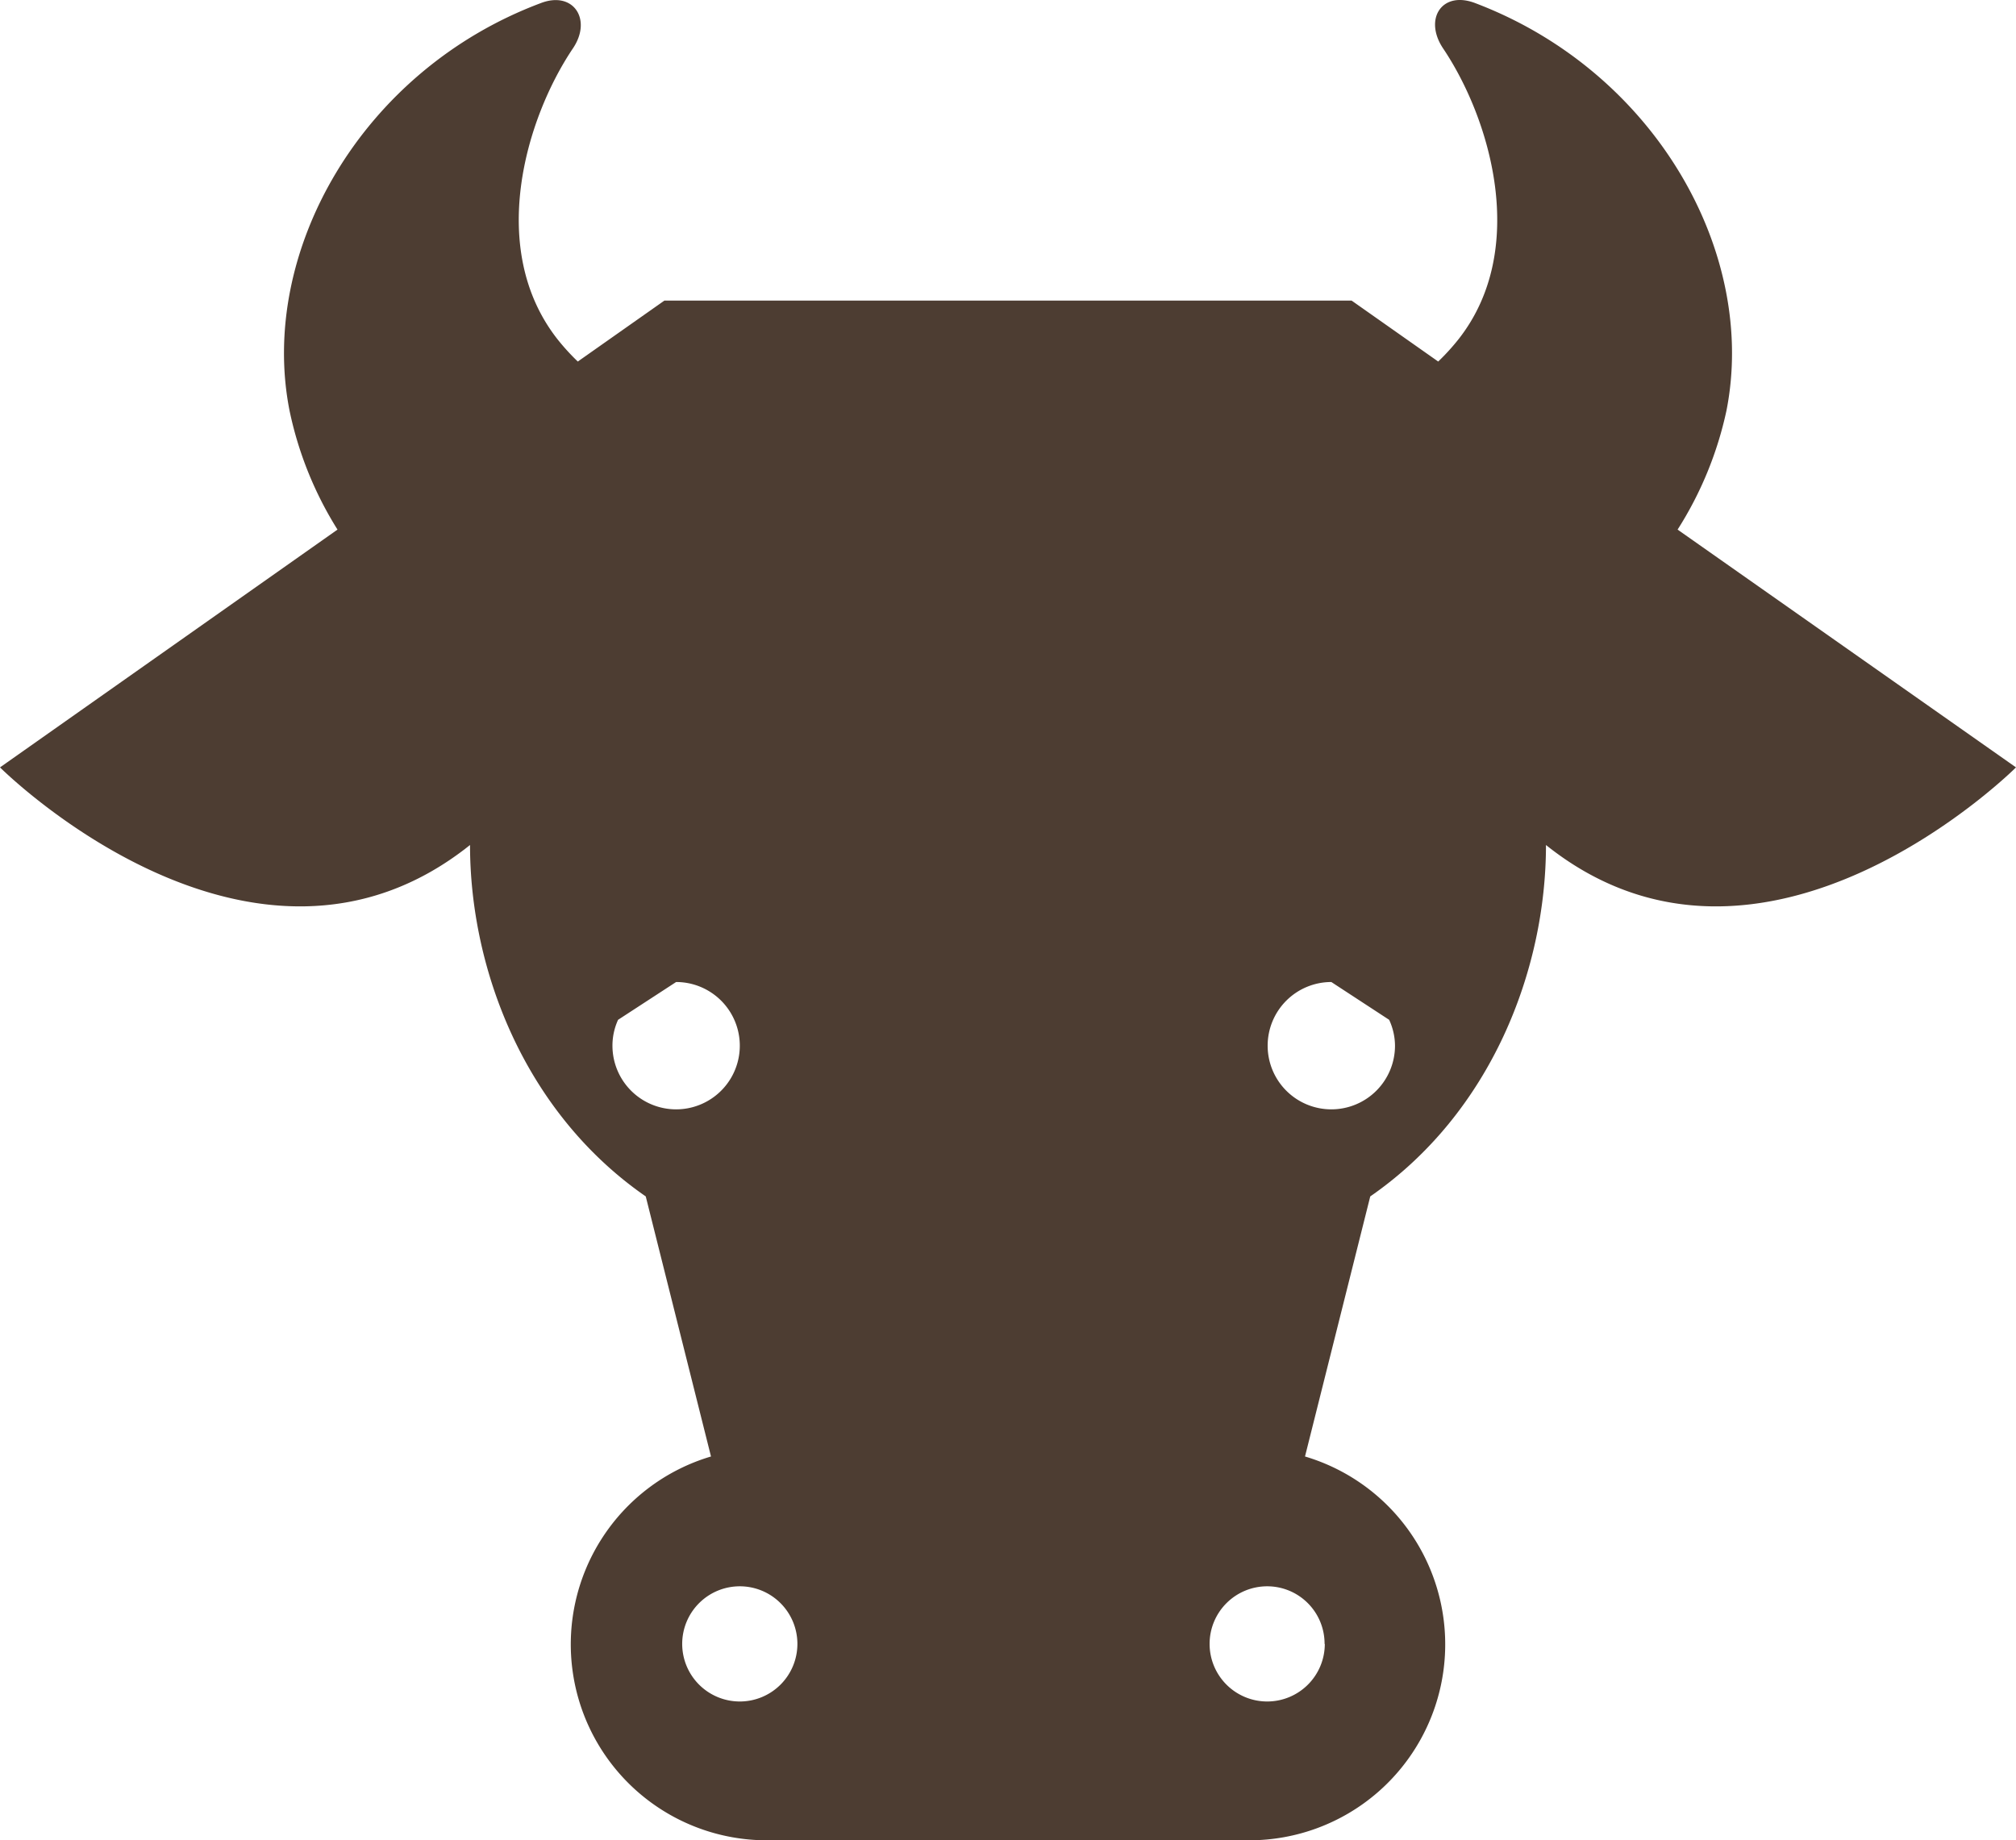
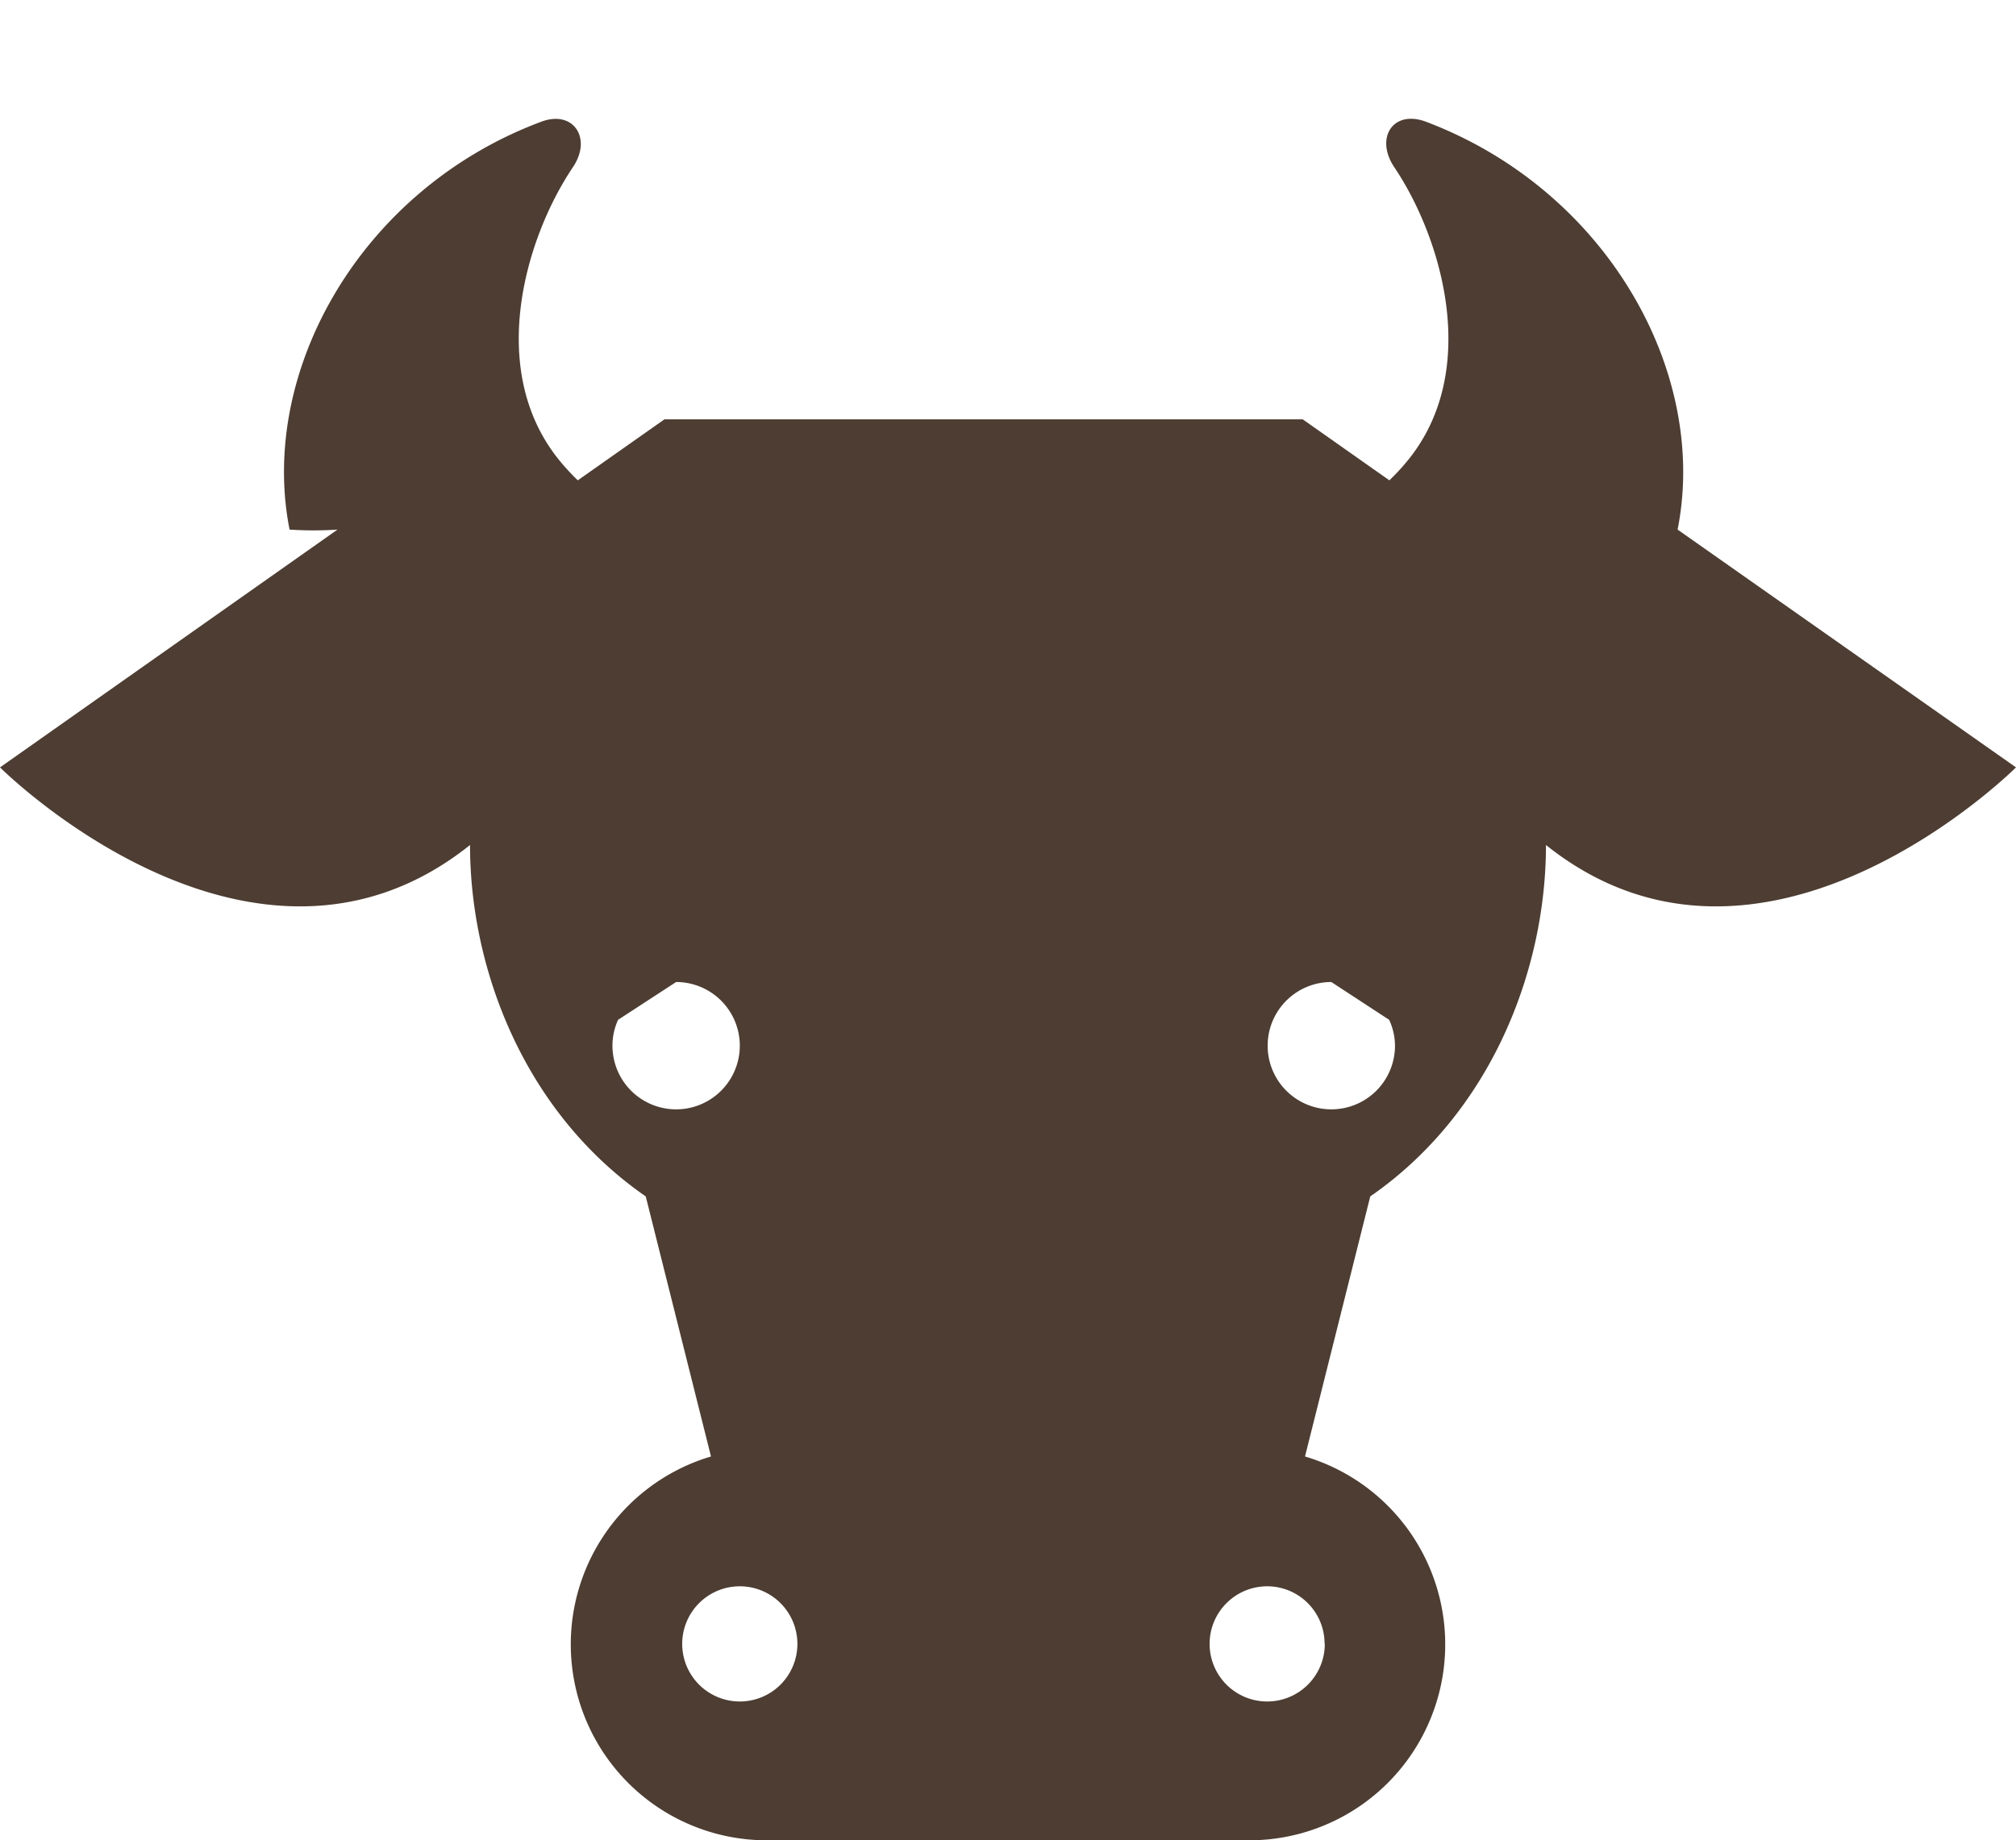
<svg xmlns="http://www.w3.org/2000/svg" viewBox="0 0 89.6 81.8">
  <defs>
    <style>.cls-1{fill:#4d3d32;}</style>
  </defs>
  <title>icon01</title>
  <g id="レイヤー_2" data-name="レイヤー 2">
    <g id="レイヤー_4" data-name="レイヤー 4">
-       <path class="cls-1" d="M74.56,23.54a16.15,16.15,0,0,0,2.17-5.28c1.39-7-3.15-15.08-11.16-18.12-1.48-.57-2.3.7-1.44,2,2.11,3.13,3.83,8.94.7,12.93a9.88,9.88,0,0,1-.91,1l-3.85-2.71H29.53l-3.85,2.71a9.88,9.88,0,0,1-.91-1c-3.13-4-1.41-9.8.7-12.93.86-1.29,0-2.56-1.44-2-8,3-12.55,11.1-11.16,18.12A16.15,16.15,0,0,0,15,23.54L0,34.11S11.2,45.3,20.89,37.56c0,5.53,2.42,11.89,7.81,15.62l2.9,11.56A8.71,8.71,0,0,0,34.09,81.8H55.51A8.71,8.71,0,0,0,58,64.74l2.9-11.56c5.39-3.73,7.81-10.09,7.81-15.62C78.4,45.3,89.6,34.11,89.6,34.11ZM30.05,49.31a2.83,2.83,0,0,1-2.83-2.83,2.76,2.76,0,0,1,.25-1.15l2.58-1.68a2.83,2.83,0,0,1,0,5.66Zm2.83,26.32a2.56,2.56,0,1,1,2.56-2.56A2.56,2.56,0,0,1,32.88,75.63Zm26-2.56a2.56,2.56,0,1,1-2.56-2.56A2.55,2.55,0,0,1,58.87,73.07ZM62,46.48a2.83,2.83,0,1,1-2.83-2.83l2.57,1.68A2.77,2.77,0,0,1,62,46.48Z" />
+       <path class="cls-1" d="M74.56,23.54c1.39-7-3.15-15.08-11.16-18.12-1.48-.57-2.3.7-1.44,2,2.11,3.13,3.83,8.94.7,12.93a9.88,9.88,0,0,1-.91,1l-3.85-2.71H29.53l-3.85,2.71a9.88,9.88,0,0,1-.91-1c-3.13-4-1.41-9.8.7-12.93.86-1.29,0-2.56-1.44-2-8,3-12.55,11.1-11.16,18.12A16.15,16.15,0,0,0,15,23.54L0,34.11S11.2,45.3,20.89,37.56c0,5.53,2.42,11.89,7.81,15.62l2.9,11.56A8.71,8.71,0,0,0,34.09,81.8H55.51A8.71,8.71,0,0,0,58,64.74l2.9-11.56c5.39-3.73,7.81-10.09,7.81-15.62C78.4,45.3,89.6,34.11,89.6,34.11ZM30.05,49.31a2.83,2.83,0,0,1-2.83-2.83,2.76,2.76,0,0,1,.25-1.15l2.58-1.68a2.83,2.83,0,0,1,0,5.66Zm2.83,26.32a2.56,2.56,0,1,1,2.56-2.56A2.56,2.56,0,0,1,32.88,75.63Zm26-2.56a2.56,2.56,0,1,1-2.56-2.56A2.55,2.55,0,0,1,58.87,73.07ZM62,46.48a2.83,2.83,0,1,1-2.83-2.83l2.57,1.68A2.77,2.77,0,0,1,62,46.48Z" />
    </g>
  </g>
</svg>